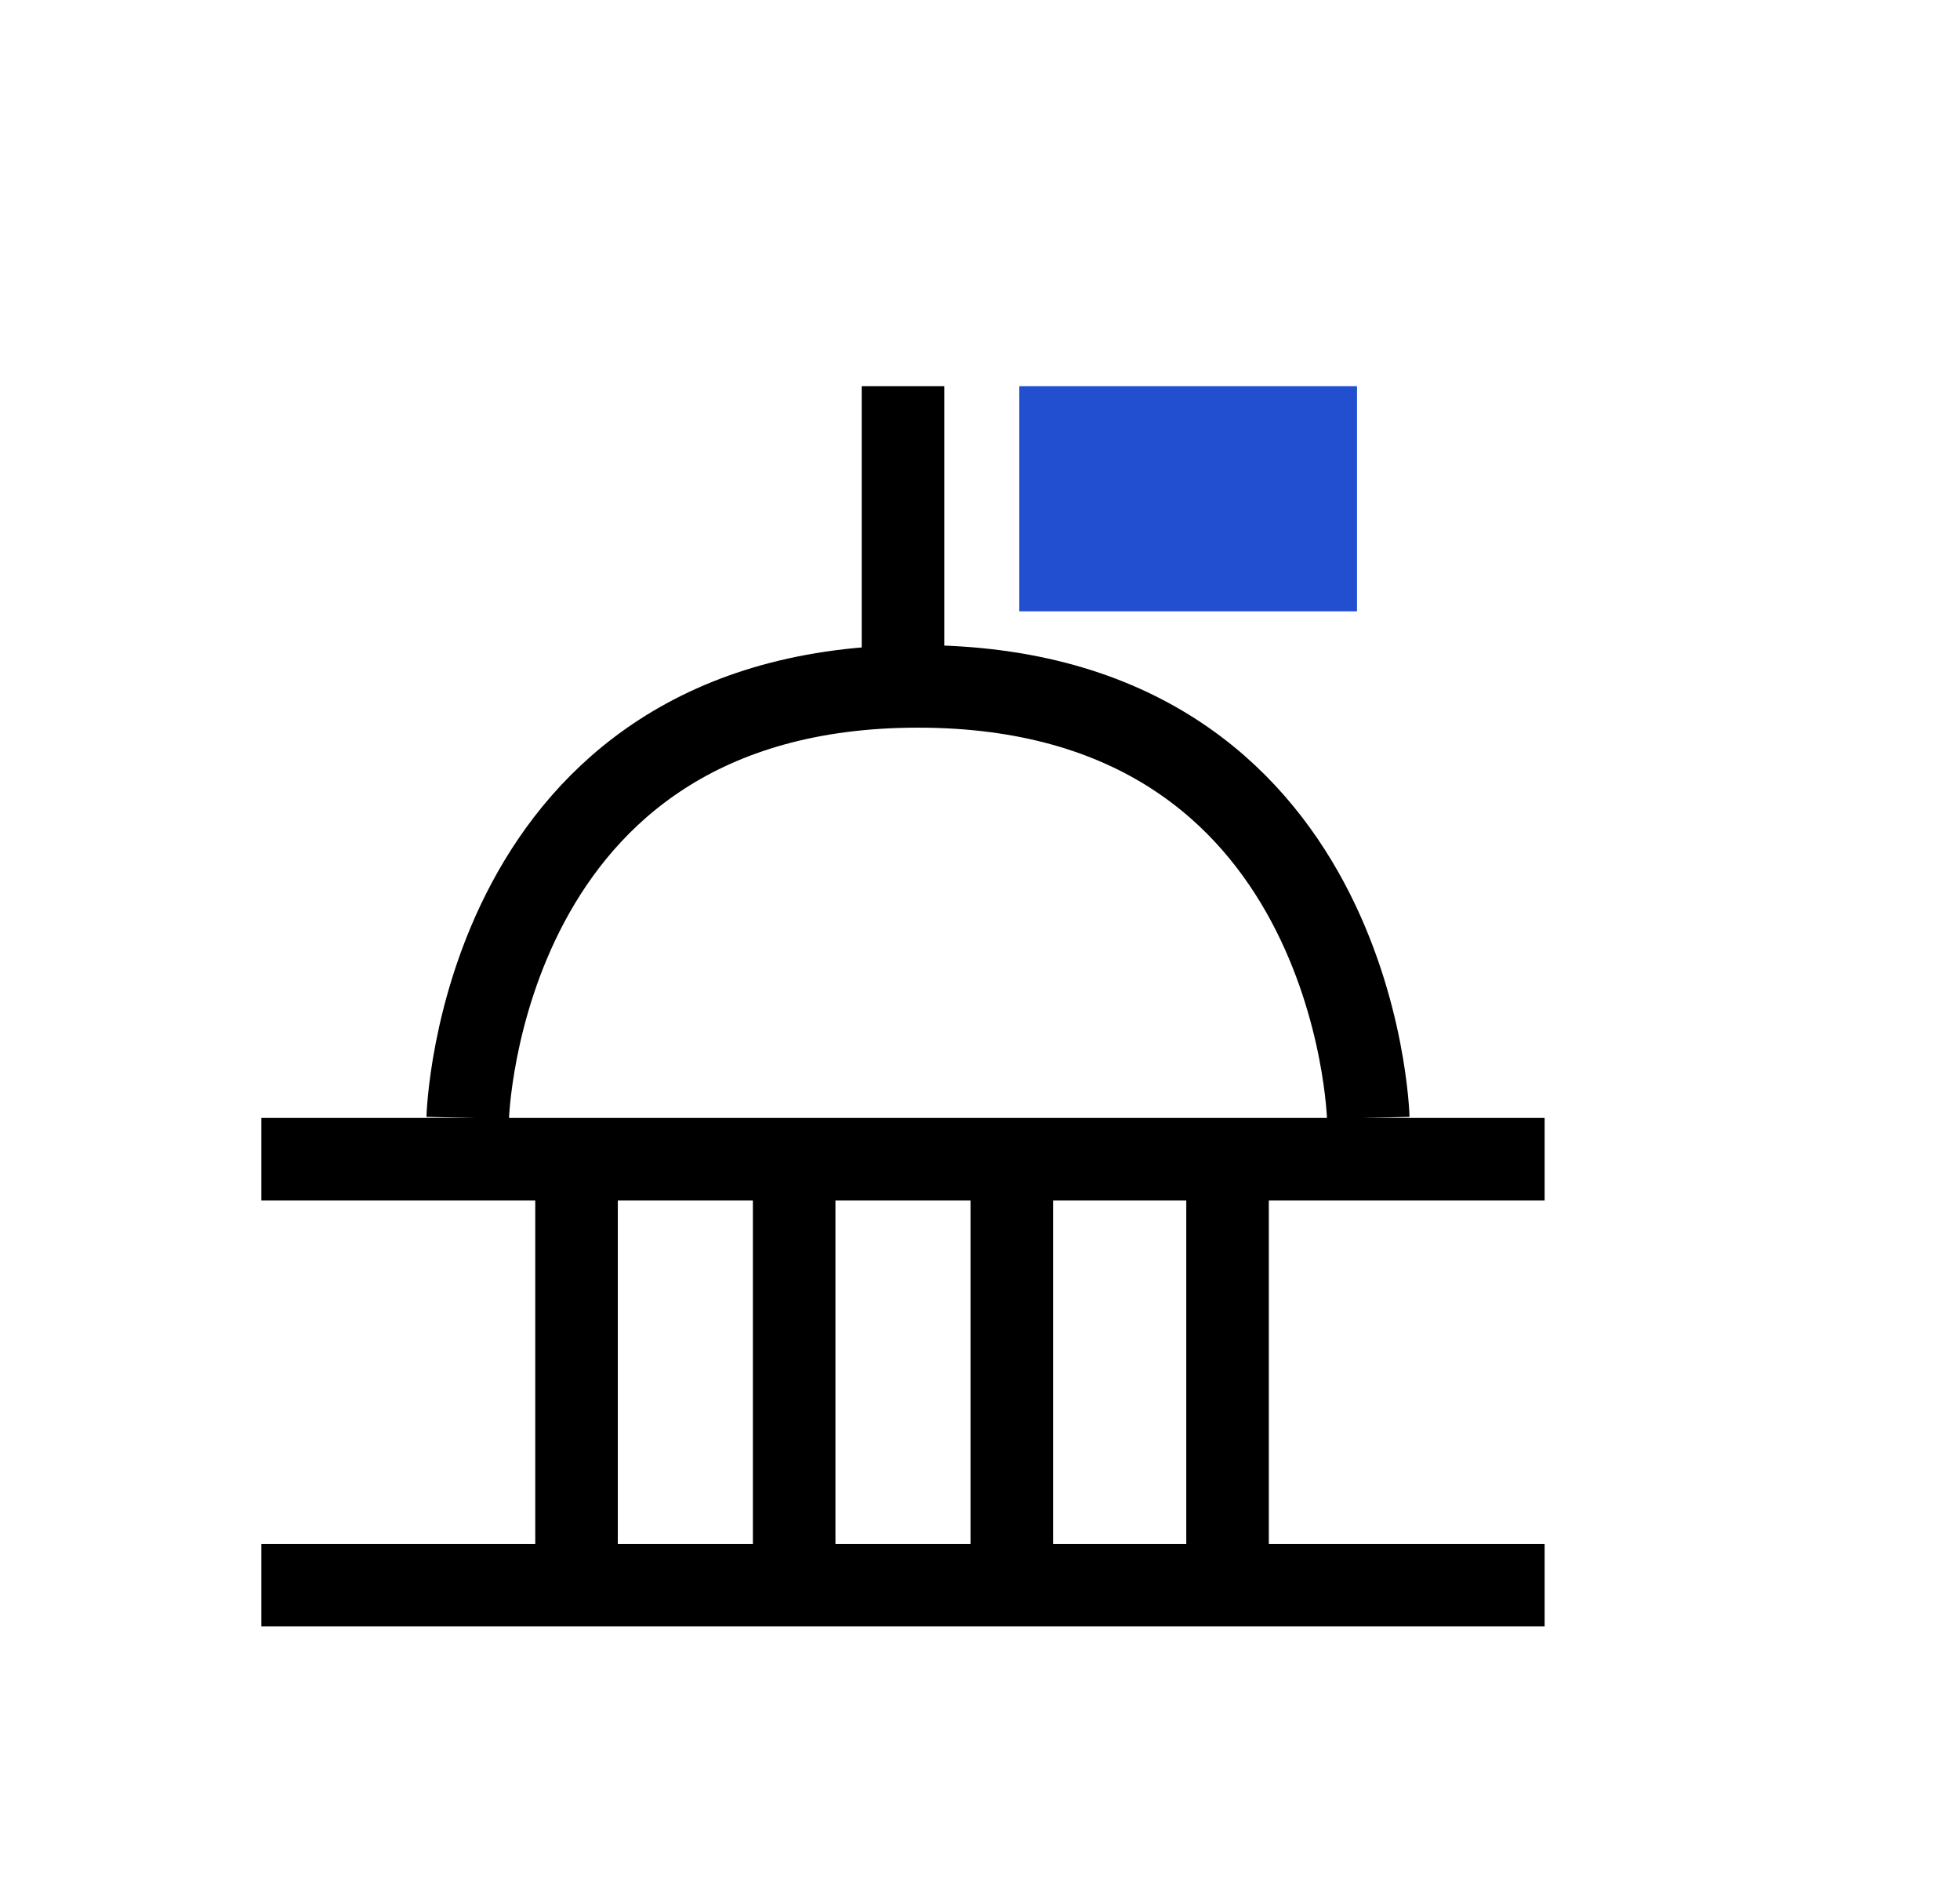
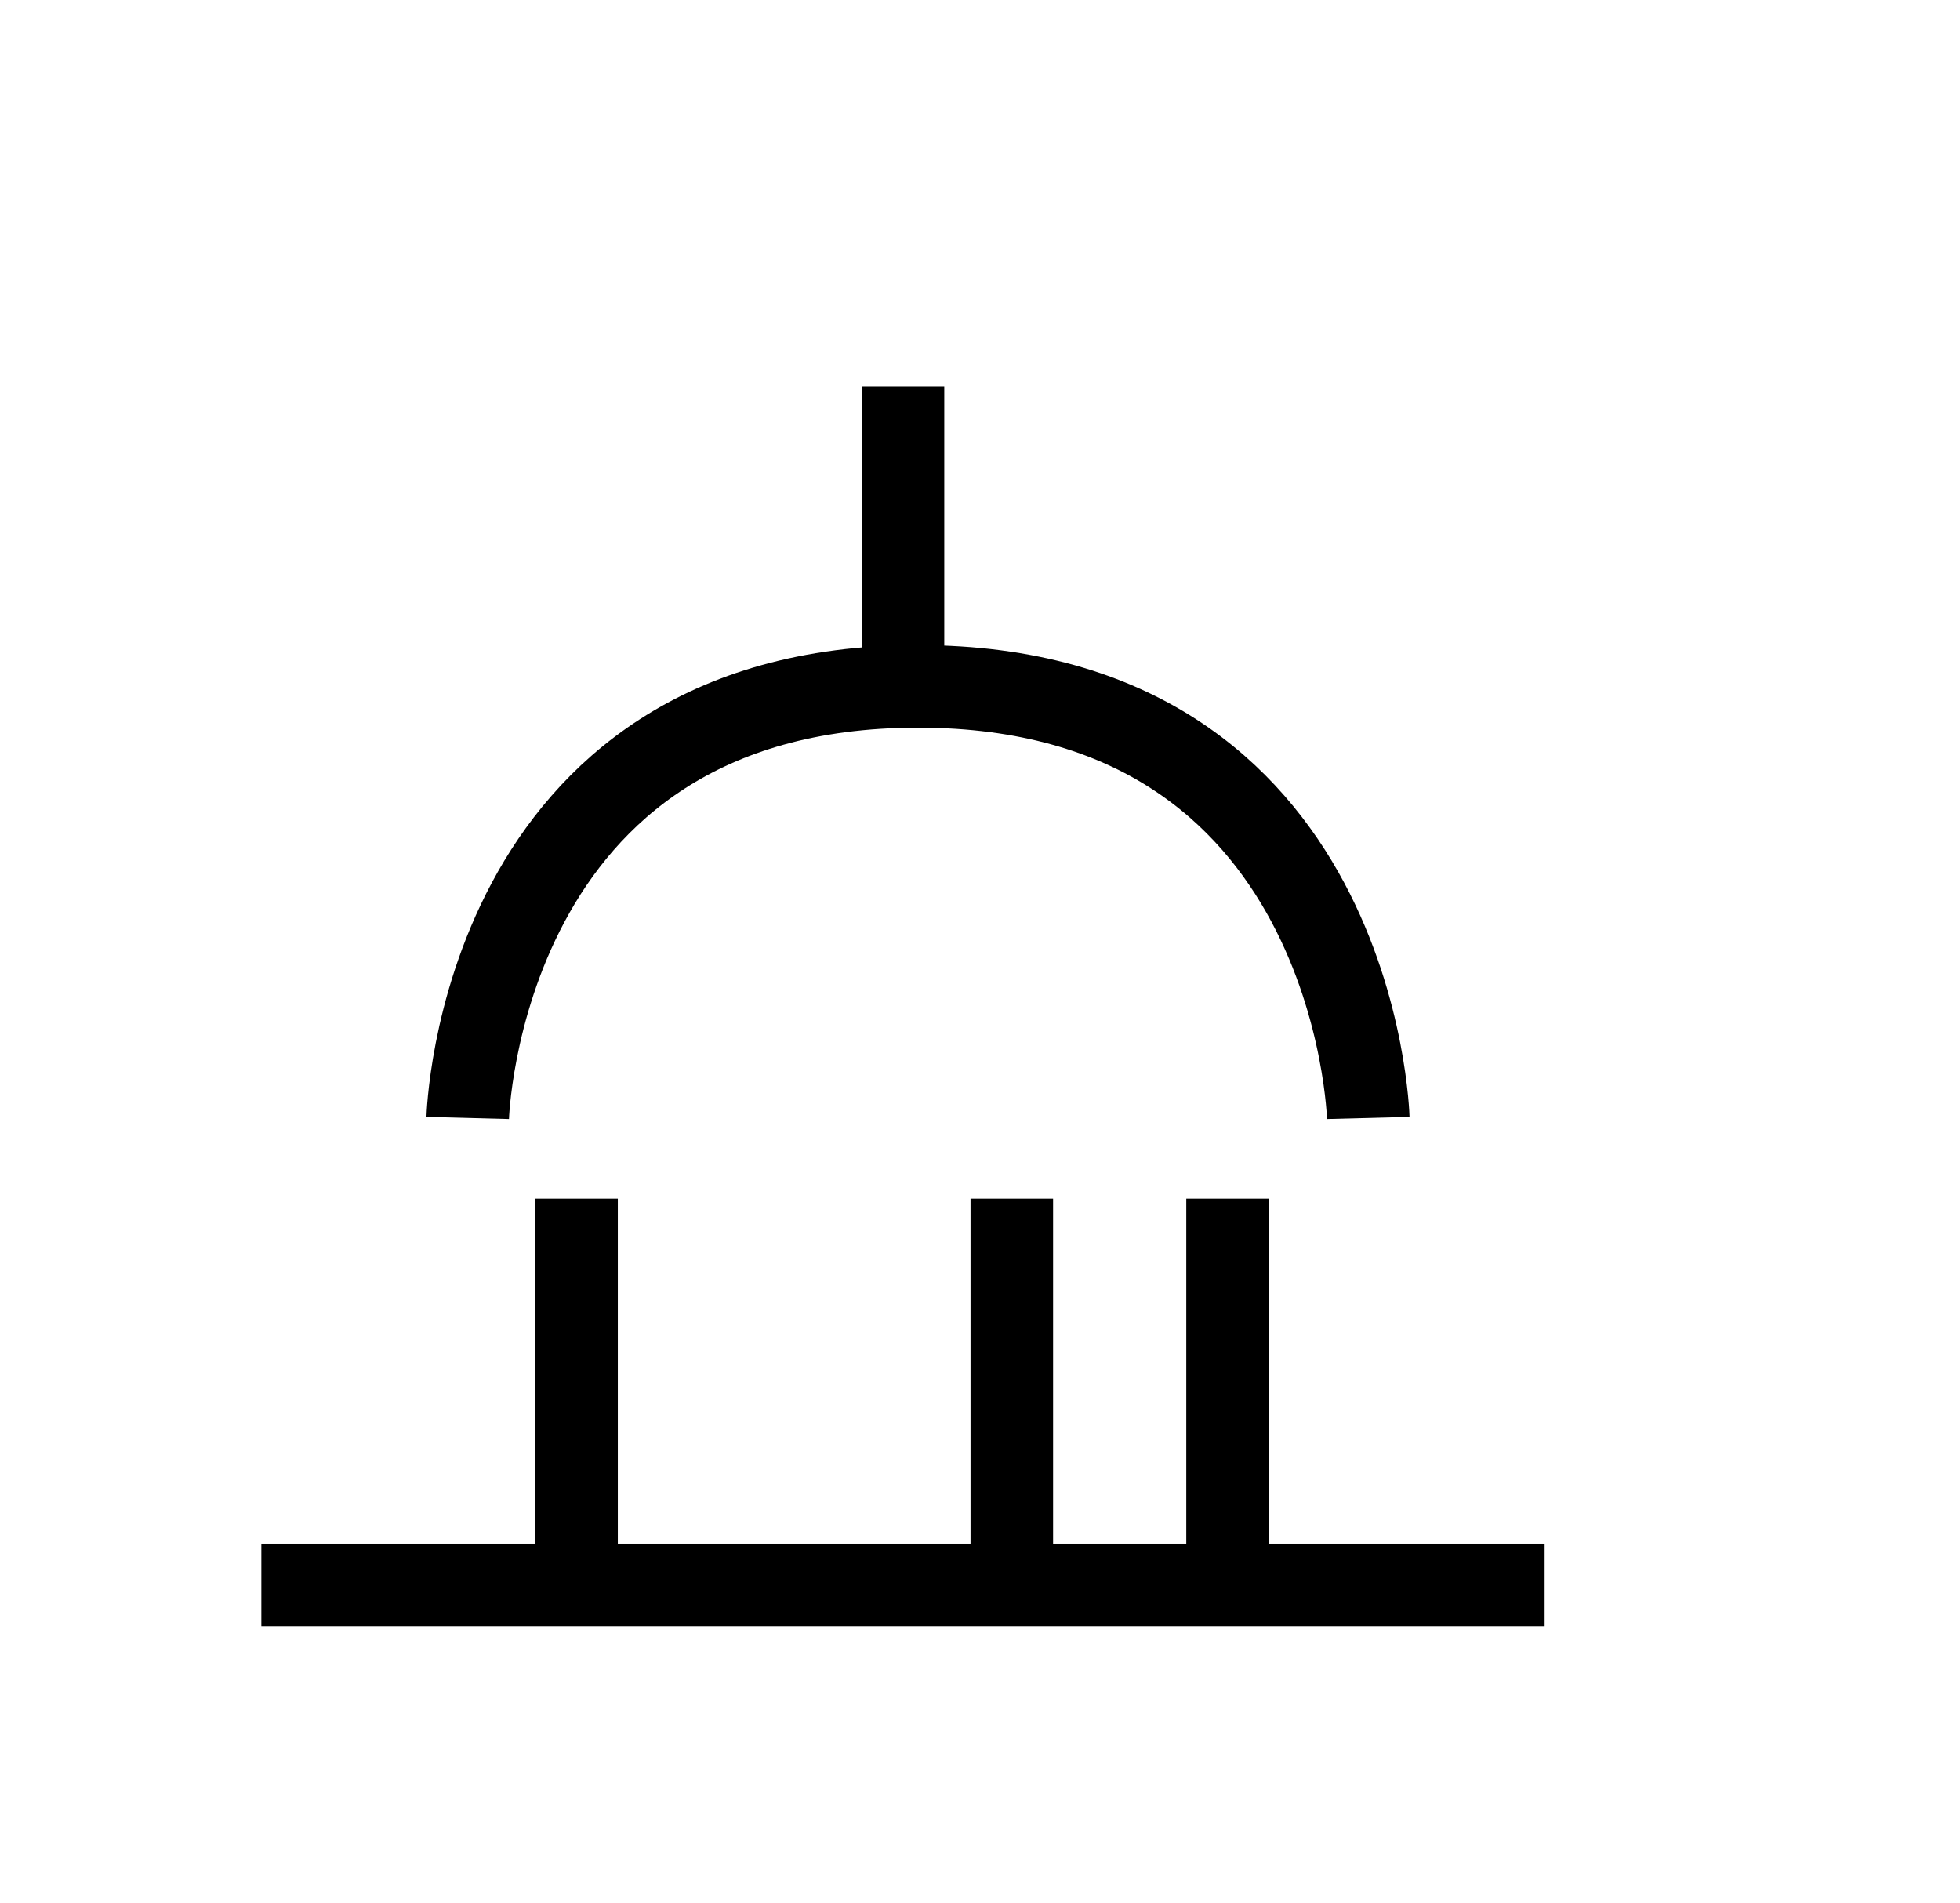
<svg xmlns="http://www.w3.org/2000/svg" id="Layer_1" x="0px" y="0px" viewBox="0 0 104.47 101.4" style="enable-background:new 0 0 104.47 101.4;" xml:space="preserve">
  <style type="text/css"> .st0{fill:none;stroke:#000000;stroke-width:3.827;stroke-miterlimit:10;} .st1{fill:#214FD0;} .st2{fill:none;} .st3{clip-path:url(#SVGID_00000070089338594104440560000010234936952254248598_);} .st4{fill:none;stroke:#000000;stroke-width:4.4;stroke-miterlimit:10;} .st5{fill:none;stroke:#000000;stroke-width:3.5;stroke-miterlimit:10;} .st6{fill:none;stroke:#000000;stroke-width:4.4;stroke-linecap:round;stroke-linejoin:round;} .st7{fill:none;stroke:#000000;stroke-width:4.4;stroke-linejoin:round;} .st8{fill:none;stroke:#000000;stroke-width:4.4;stroke-linecap:round;stroke-miterlimit:10;} .st9{fill-rule:evenodd;clip-rule:evenodd;} .st10{fill:none;stroke:#000000;stroke-width:4;stroke-miterlimit:10;} .st11{fill:#FFFFFF;} .st12{fill:none;stroke:#000000;stroke-width:4.4;stroke-linecap:square;stroke-miterlimit:10;} .st13{stroke:#000000;stroke-miterlimit:10;} .st14{fill:none;stroke:#000000;stroke-width:4.407;stroke-miterlimit:10;} .st15{fill:none;stroke:#000000;stroke-width:3.299;stroke-miterlimit:10;} .st16{fill:none;stroke:#000000;stroke-width:3.495;stroke-miterlimit:10;} .st17{fill:none;stroke:#000000;stroke-width:3.573;stroke-linejoin:round;stroke-miterlimit:10;} .st18{fill:none;stroke:#1C4AD4;stroke-width:4.407;stroke-miterlimit:10;} .st19{fill:#292929;} .st20{fill:none;stroke:#000000;stroke-width:5.203;stroke-miterlimit:10;} .st21{fill:none;stroke:#000000;stroke-width:2.5;stroke-miterlimit:10;} .st22{fill:none;stroke:#214FD0;stroke-width:5.203;stroke-miterlimit:10;} .st23{fill:none;stroke:#1ABF70;stroke-width:5.203;stroke-miterlimit:10;} .st24{fill:none;stroke:#F2F2F2;stroke-width:5.203;stroke-miterlimit:10;} .st25{fill:none;stroke:#FFFFFF;stroke-width:5.203;stroke-miterlimit:10;} .st26{fill:none;stroke:#000000;stroke-width:4.437;stroke-miterlimit:10;} .st27{fill:none;stroke:#1ABF70;stroke-width:2.42;stroke-miterlimit:10;} .st28{fill:#1ABF70;} .st29{fill:none;stroke:#FFFFFF;stroke-width:4.4;stroke-miterlimit:10;} .st30{fill:none;stroke:#000000;stroke-width:3.76;stroke-miterlimit:10;} .st31{fill:#142642;} .st32{fill:none;stroke:#214FD0;stroke-width:4.4;stroke-miterlimit:10;} .st33{fill:none;stroke:#000000;stroke-width:3.045;stroke-miterlimit:10;} .st34{fill:none;stroke:#000000;stroke-width:3.175;stroke-miterlimit:10;} .st35{fill-rule:evenodd;clip-rule:evenodd;fill:none;stroke:#000000;stroke-width:2.096;stroke-linecap:round;stroke-linejoin:round;stroke-miterlimit:3;} .st36{fill:none;stroke:#000000;stroke-width:2.438;stroke-miterlimit:10;} .st37{fill-rule:evenodd;clip-rule:evenodd;fill:#214FD0;} .st38{fill:none;stroke:#000000;stroke-width:5.209;stroke-miterlimit:10;} .st39{fill:none;stroke:#000000;stroke-width:1.558;stroke-linecap:round;stroke-miterlimit:10;} .st40{fill:none;stroke:#000000;stroke-width:1.558;stroke-miterlimit:10;} .st41{fill:none;stroke:#000000;stroke-width:1.603;stroke-linecap:round;stroke-linejoin:round;stroke-miterlimit:10;} .st42{fill:none;stroke:#000000;stroke-width:1.603;stroke-linecap:round;stroke-miterlimit:10;} .st43{fill:none;stroke:#000000;stroke-width:1.603;stroke-miterlimit:10;} .st44{fill:none;stroke:#000000;stroke-width:1.603;stroke-linejoin:round;stroke-miterlimit:10;} .st45{fill:none;stroke:#000000;stroke-width:2.162;stroke-miterlimit:8;} .st46{fill:none;stroke:#000000;stroke-width:2.162;stroke-linejoin:round;stroke-miterlimit:10;} .st47{fill:none;stroke:#000000;stroke-width:2.704;stroke-miterlimit:8;} .st48{fill:none;stroke:#000000;stroke-width:2.516;stroke-miterlimit:8;} .st49{fill:none;stroke:#000000;stroke-width:2.529;stroke-miterlimit:8;} .st50{fill:none;stroke:#000000;stroke-width:1.984;stroke-miterlimit:8;}</style>
  <path class="st4" d="M72.93,59.58c0,0-0.6-23-24-23s-24,23-24,23" />
-   <line class="st4" x1="13.93" y1="61.78" x2="82.33" y2="61.78" />
  <line class="st4" x1="13.93" y1="84.48" x2="82.33" y2="84.48" />
  <line class="st4" x1="48.13" y1="36.78" x2="48.13" y2="20.58" />
-   <rect x="54.33" y="20.58" class="st1" width="18" height="12" />
  <line class="st4" x1="30.73" y1="63.88" x2="30.73" y2="82.58" />
-   <line class="st4" x1="42.33" y1="63.88" x2="42.33" y2="82.58" />
  <line class="st4" x1="53.93" y1="63.88" x2="53.93" y2="82.58" />
  <line class="st4" x1="65.43" y1="63.88" x2="65.43" y2="82.58" />
</svg>